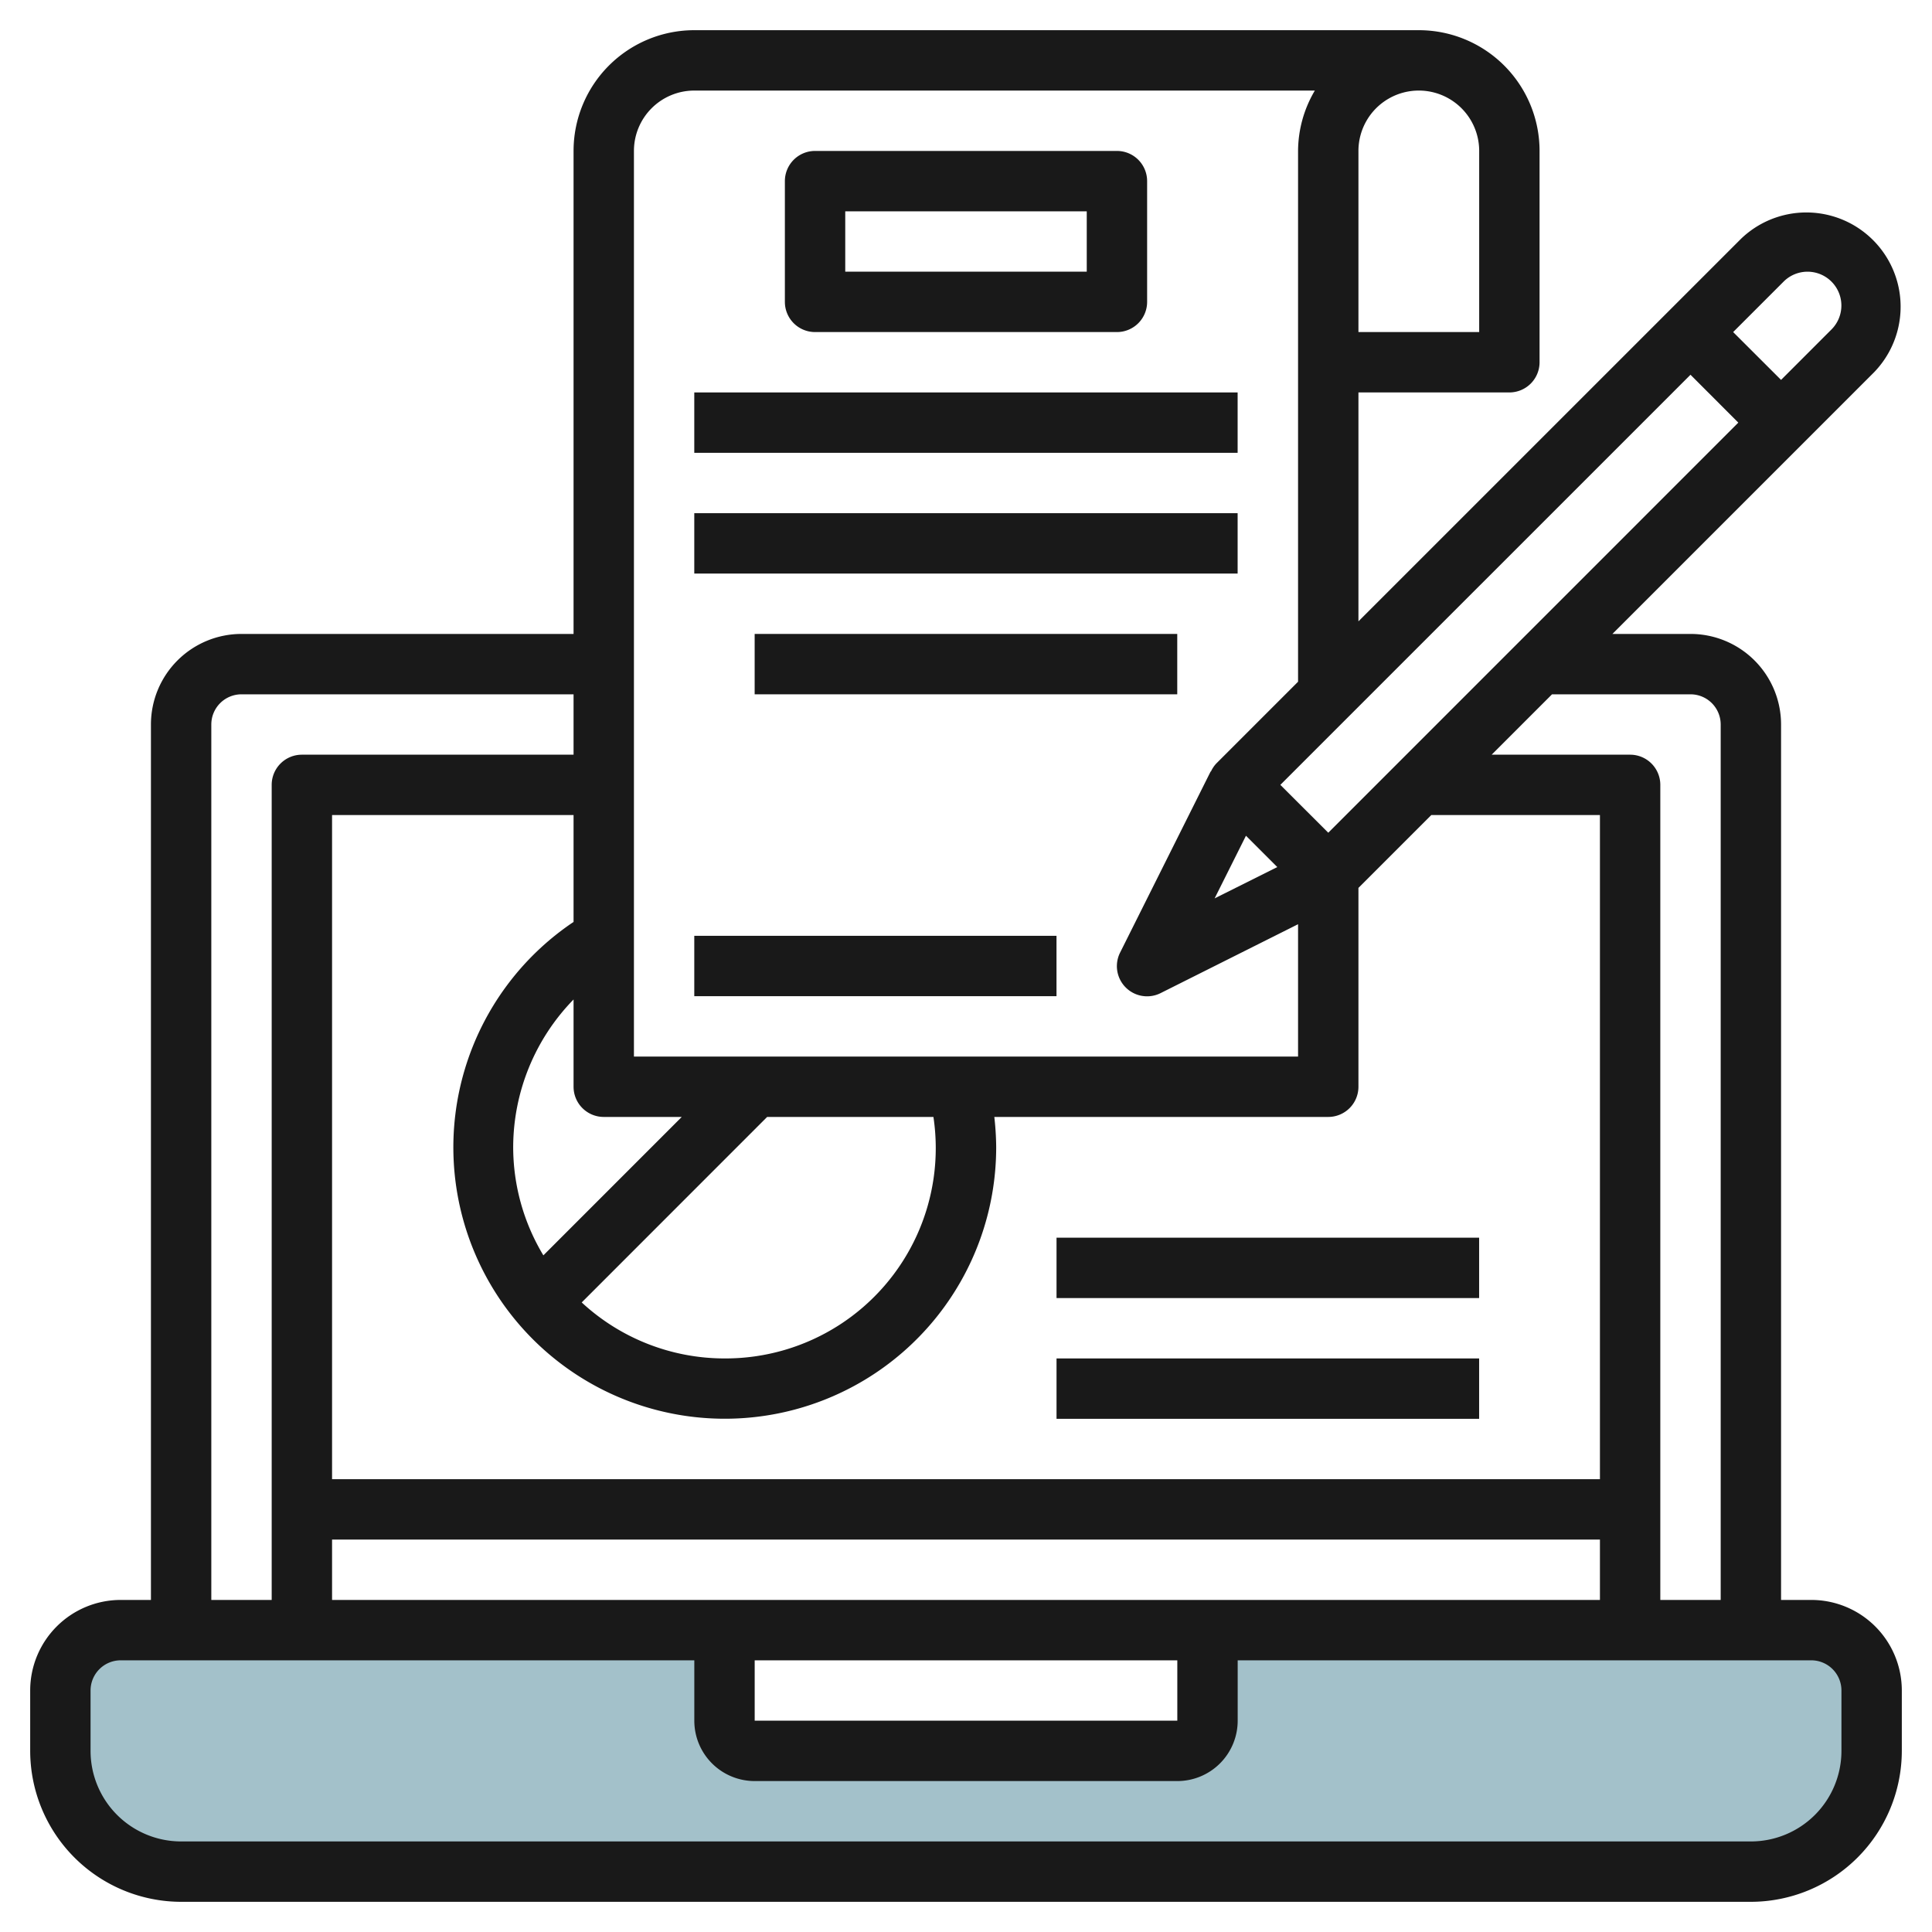
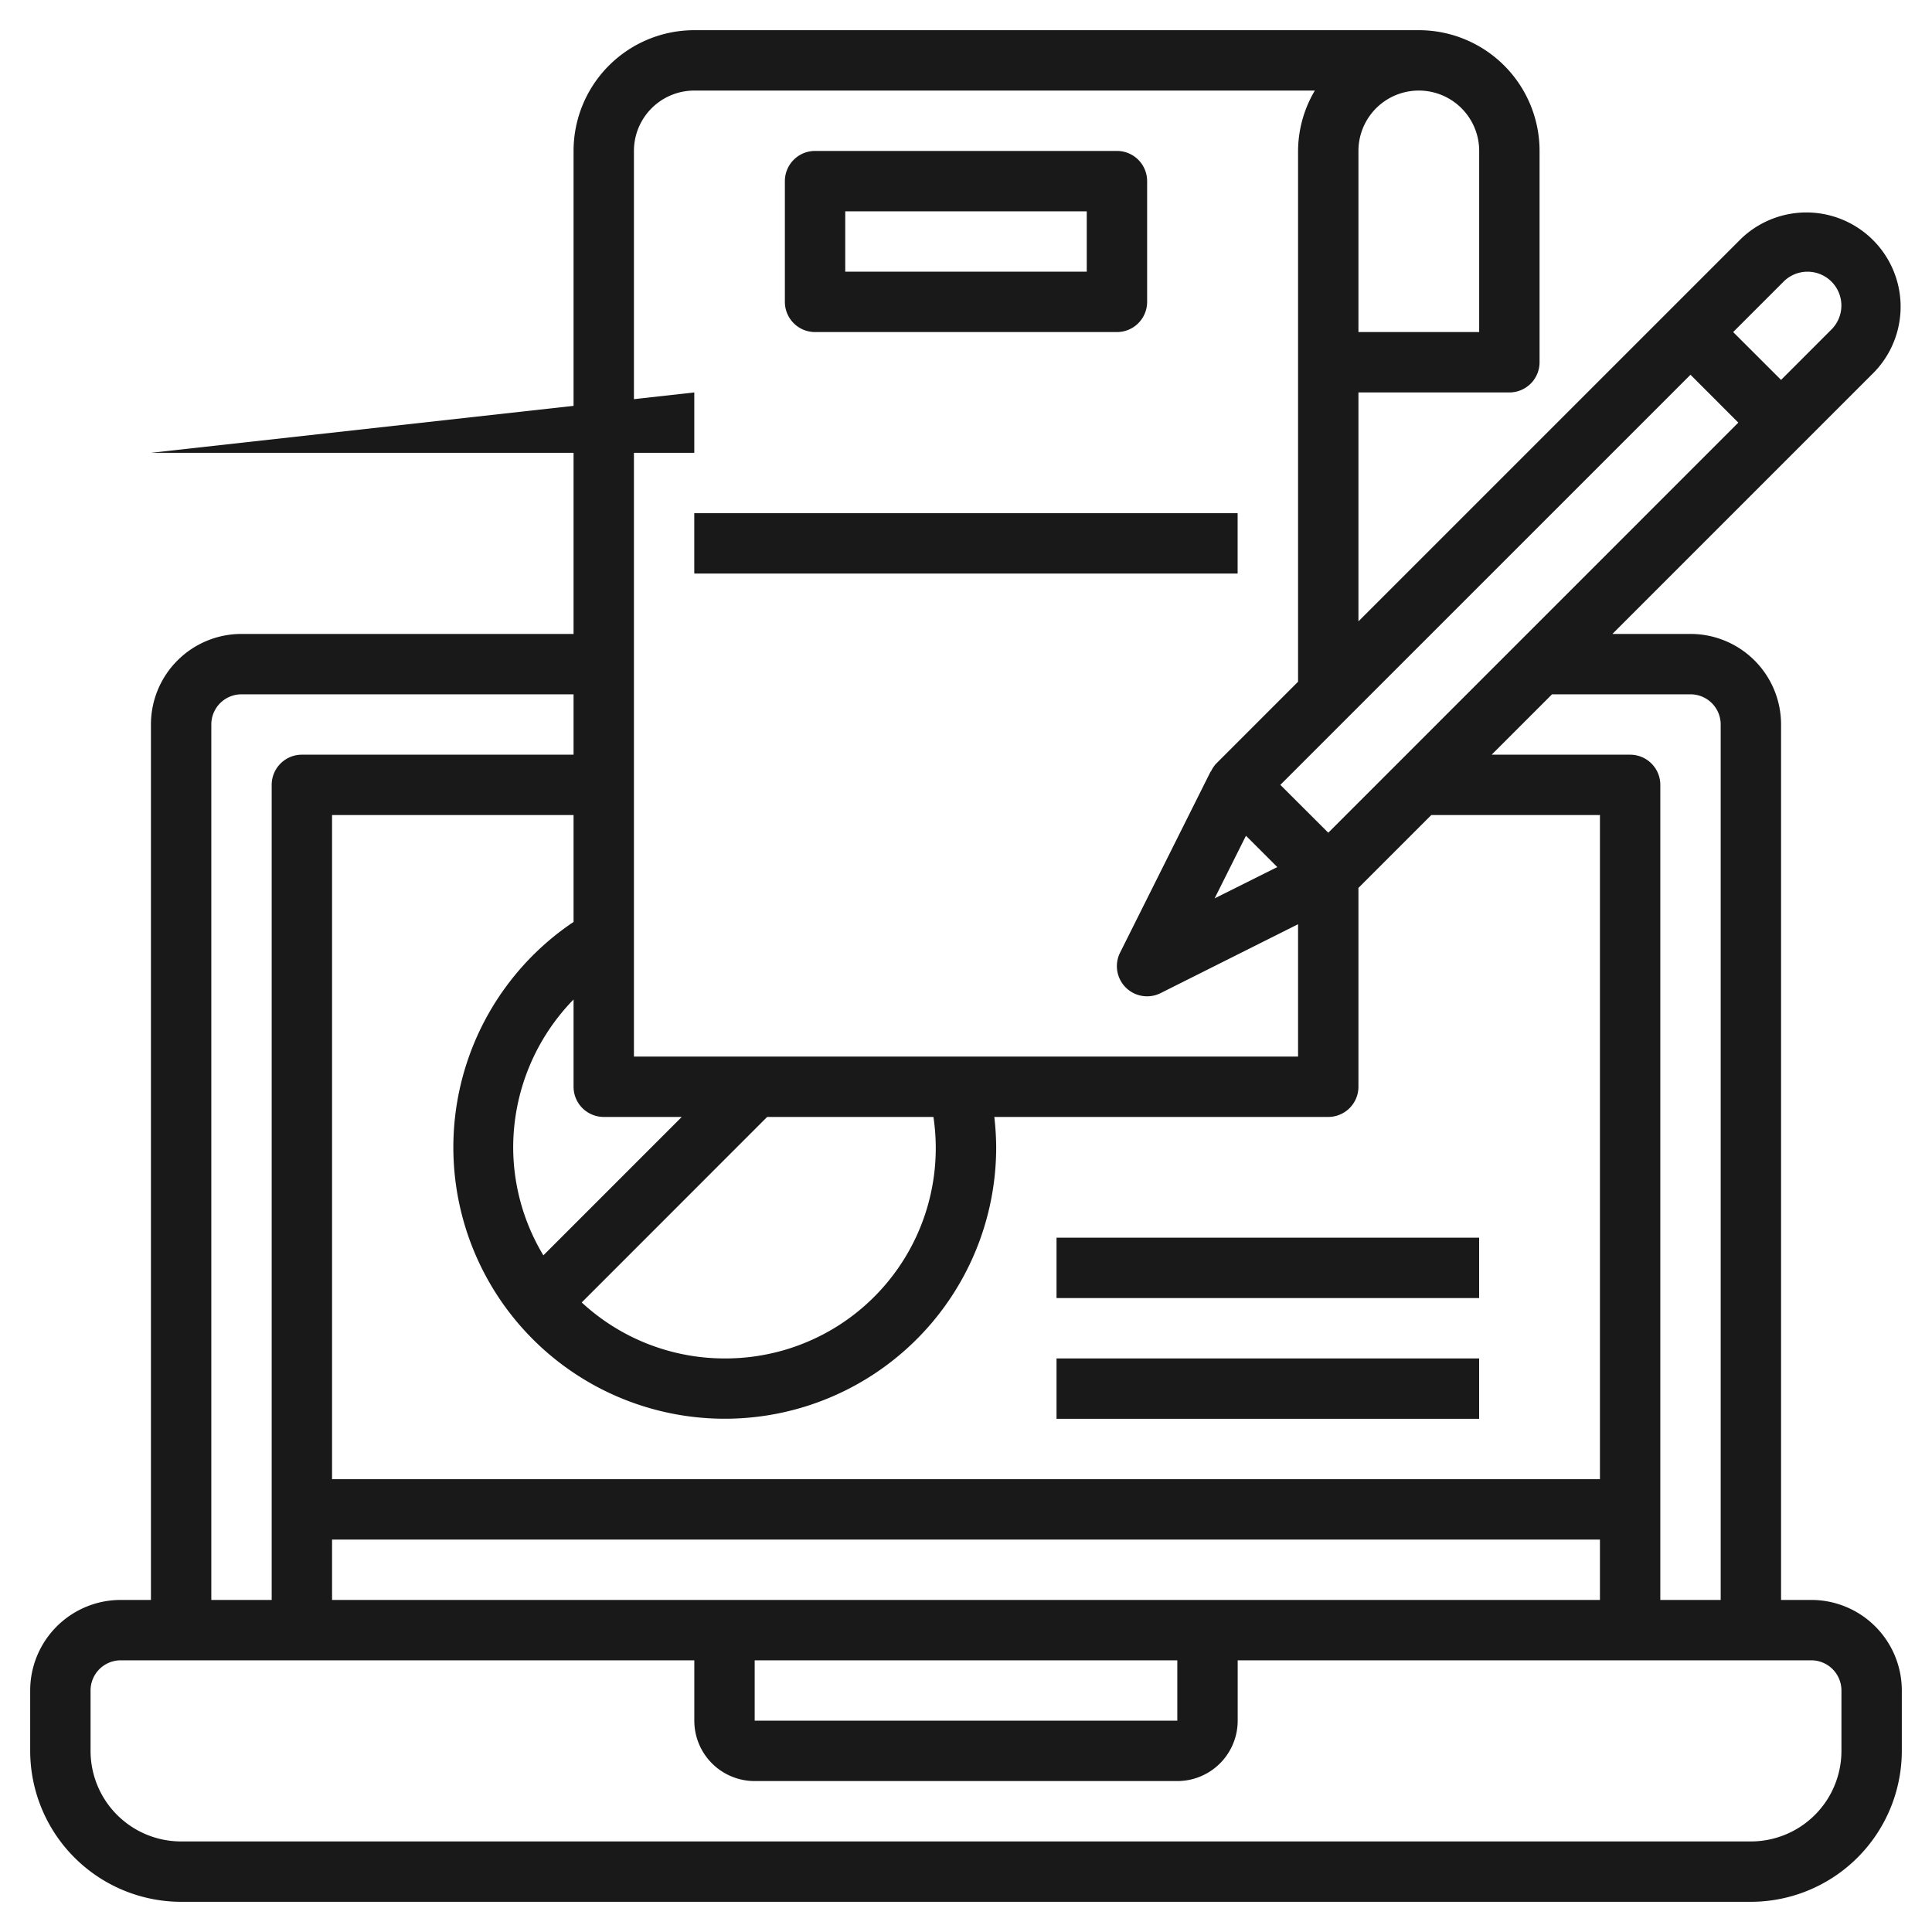
<svg xmlns="http://www.w3.org/2000/svg" id="Layer_3" height="512" viewBox="0 0 64 64" width="512" data-name="Layer 3">
-   <path d="m60 54h-20v3a1 1 0 0 1 -1 1h-14a1 1 0 0 1 -1-1v-3h-20a2 2 0 0 0 -2 2v2a4 4 0 0 0 4 4h52a4 4 0 0 0 4-4v-2a2 2 0 0 0 -2-2z" fill="#a3c1ca" />
  <g fill="#191919">
    <path d="m6 63h52a5.006 5.006 0 0 0 5-5v-2a3 3 0 0 0 -3-3h-1v-29a3 3 0 0 0 -3-3h-2.587l8.671-8.671a3.122 3.122 0 0 0 -4.414-4.415l-12.67 12.669v-7.583h5a1 1 0 0 0 1-1v-7a4 4 0 0 0 -4-4h-24a4 4 0 0 0 -4 4v16h-11a3 3 0 0 0 -3 3v29h-1a3 3 0 0 0 -3 3v2a5.006 5.006 0 0 0 5 5zm50-40a1 1 0 0 1 1 1v29h-2v-27a1 1 0 0 0 -1-1h-4.587l2-2zm-31 32h14v2h-14zm-14-2v-2h42v2zm0-26h8v3.54a8.991 8.991 0 1 0 14 7.46 9.272 9.272 0 0 0 -.062-1h11.062a1 1 0 0 0 1-1v-6.587l2.413-2.413h5.587v22h-42zm19.921 10a6.966 6.966 0 0 1 -6.921 8 6.962 6.962 0 0 1 -4.73-1.855l6.143-6.145zm-12.921 4.585a6.951 6.951 0 0 1 -1-3.585 7.026 7.026 0 0 1 2-4.891v2.891a1 1 0 0 0 1 1h2.584zm23.274-13.9 1.038 1.038-2.076 1.037zm2.727-.1-1.588-1.585 13.587-13.586 1.584 1.586zm15.083-18.256a1.121 1.121 0 0 1 1.586 1.585l-1.67 1.671-1.587-1.585zm-10.084-4.329v6h-4v-6a2 2 0 0 1 4 0zm-28 0a2 2 0 0 1 2-2h20.556a3.956 3.956 0 0 0 -.556 2v17.583l-2.709 2.709a1 1 0 0 0 -.177.265h-.01l-3 6a1 1 0 0 0 1.341 1.342l4.555-2.283v4.384h-22zm-14 19a1 1 0 0 1 1-1h11v2h-9a1 1 0 0 0 -1 1v27h-2zm-4 32a1 1 0 0 1 1-1h19v2a2 2 0 0 0 2 2h14a2 2 0 0 0 2-2v-2h19a1 1 0 0 1 1 1v2a3 3 0 0 1 -3 3h-52a3 3 0 0 1 -3-3z" />
    <path d="m27 11h10a1 1 0 0 0 1-1v-4a1 1 0 0 0 -1-1h-10a1 1 0 0 0 -1 1v4a1 1 0 0 0 1 1zm1-4h8v2h-8z" />
-     <path d="m22.999 13h17.999v2h-17.999z" />
+     <path d="m22.999 13v2h-17.999z" />
    <path d="m22.999 17h17.999v2h-17.999z" />
-     <path d="m22.999 31h11.999v2h-11.999z" />
-     <path d="m24.999 21h13.999v2h-13.999z" />
    <path d="m34.999 45h13.999v2h-13.999z" />
    <path d="m34.999 41h13.999v2h-13.999z" />
  </g>
</svg>